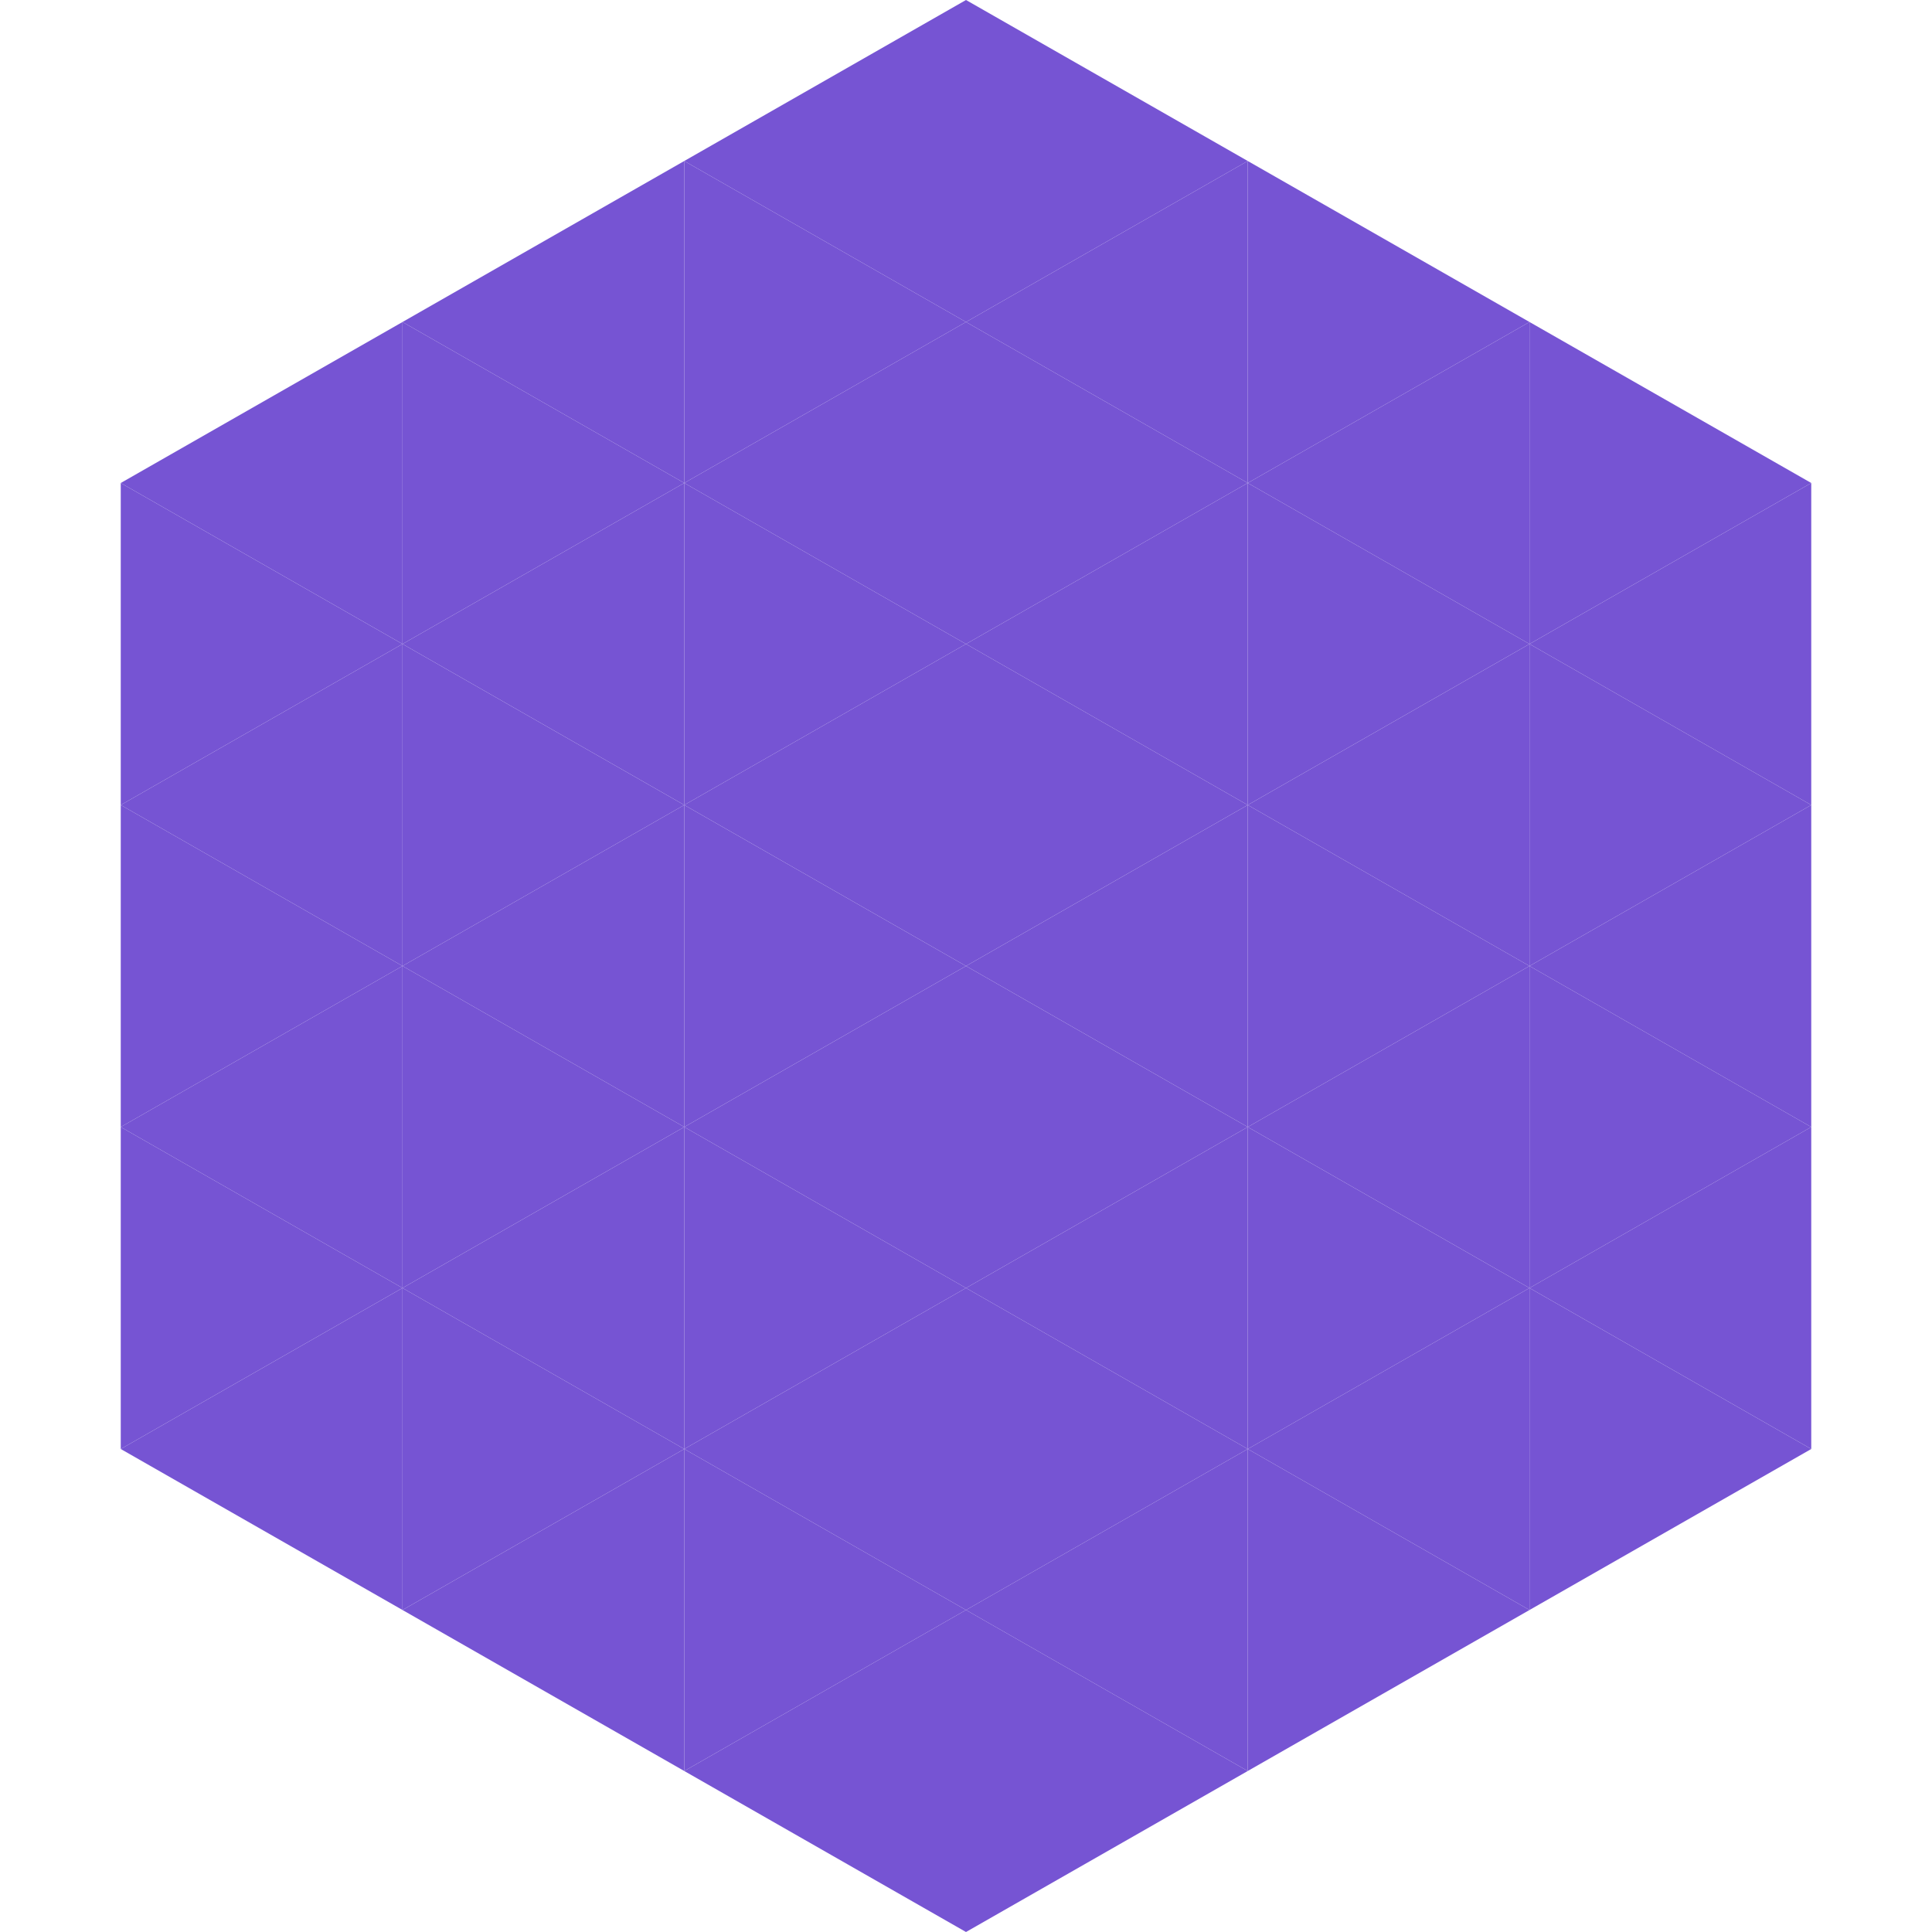
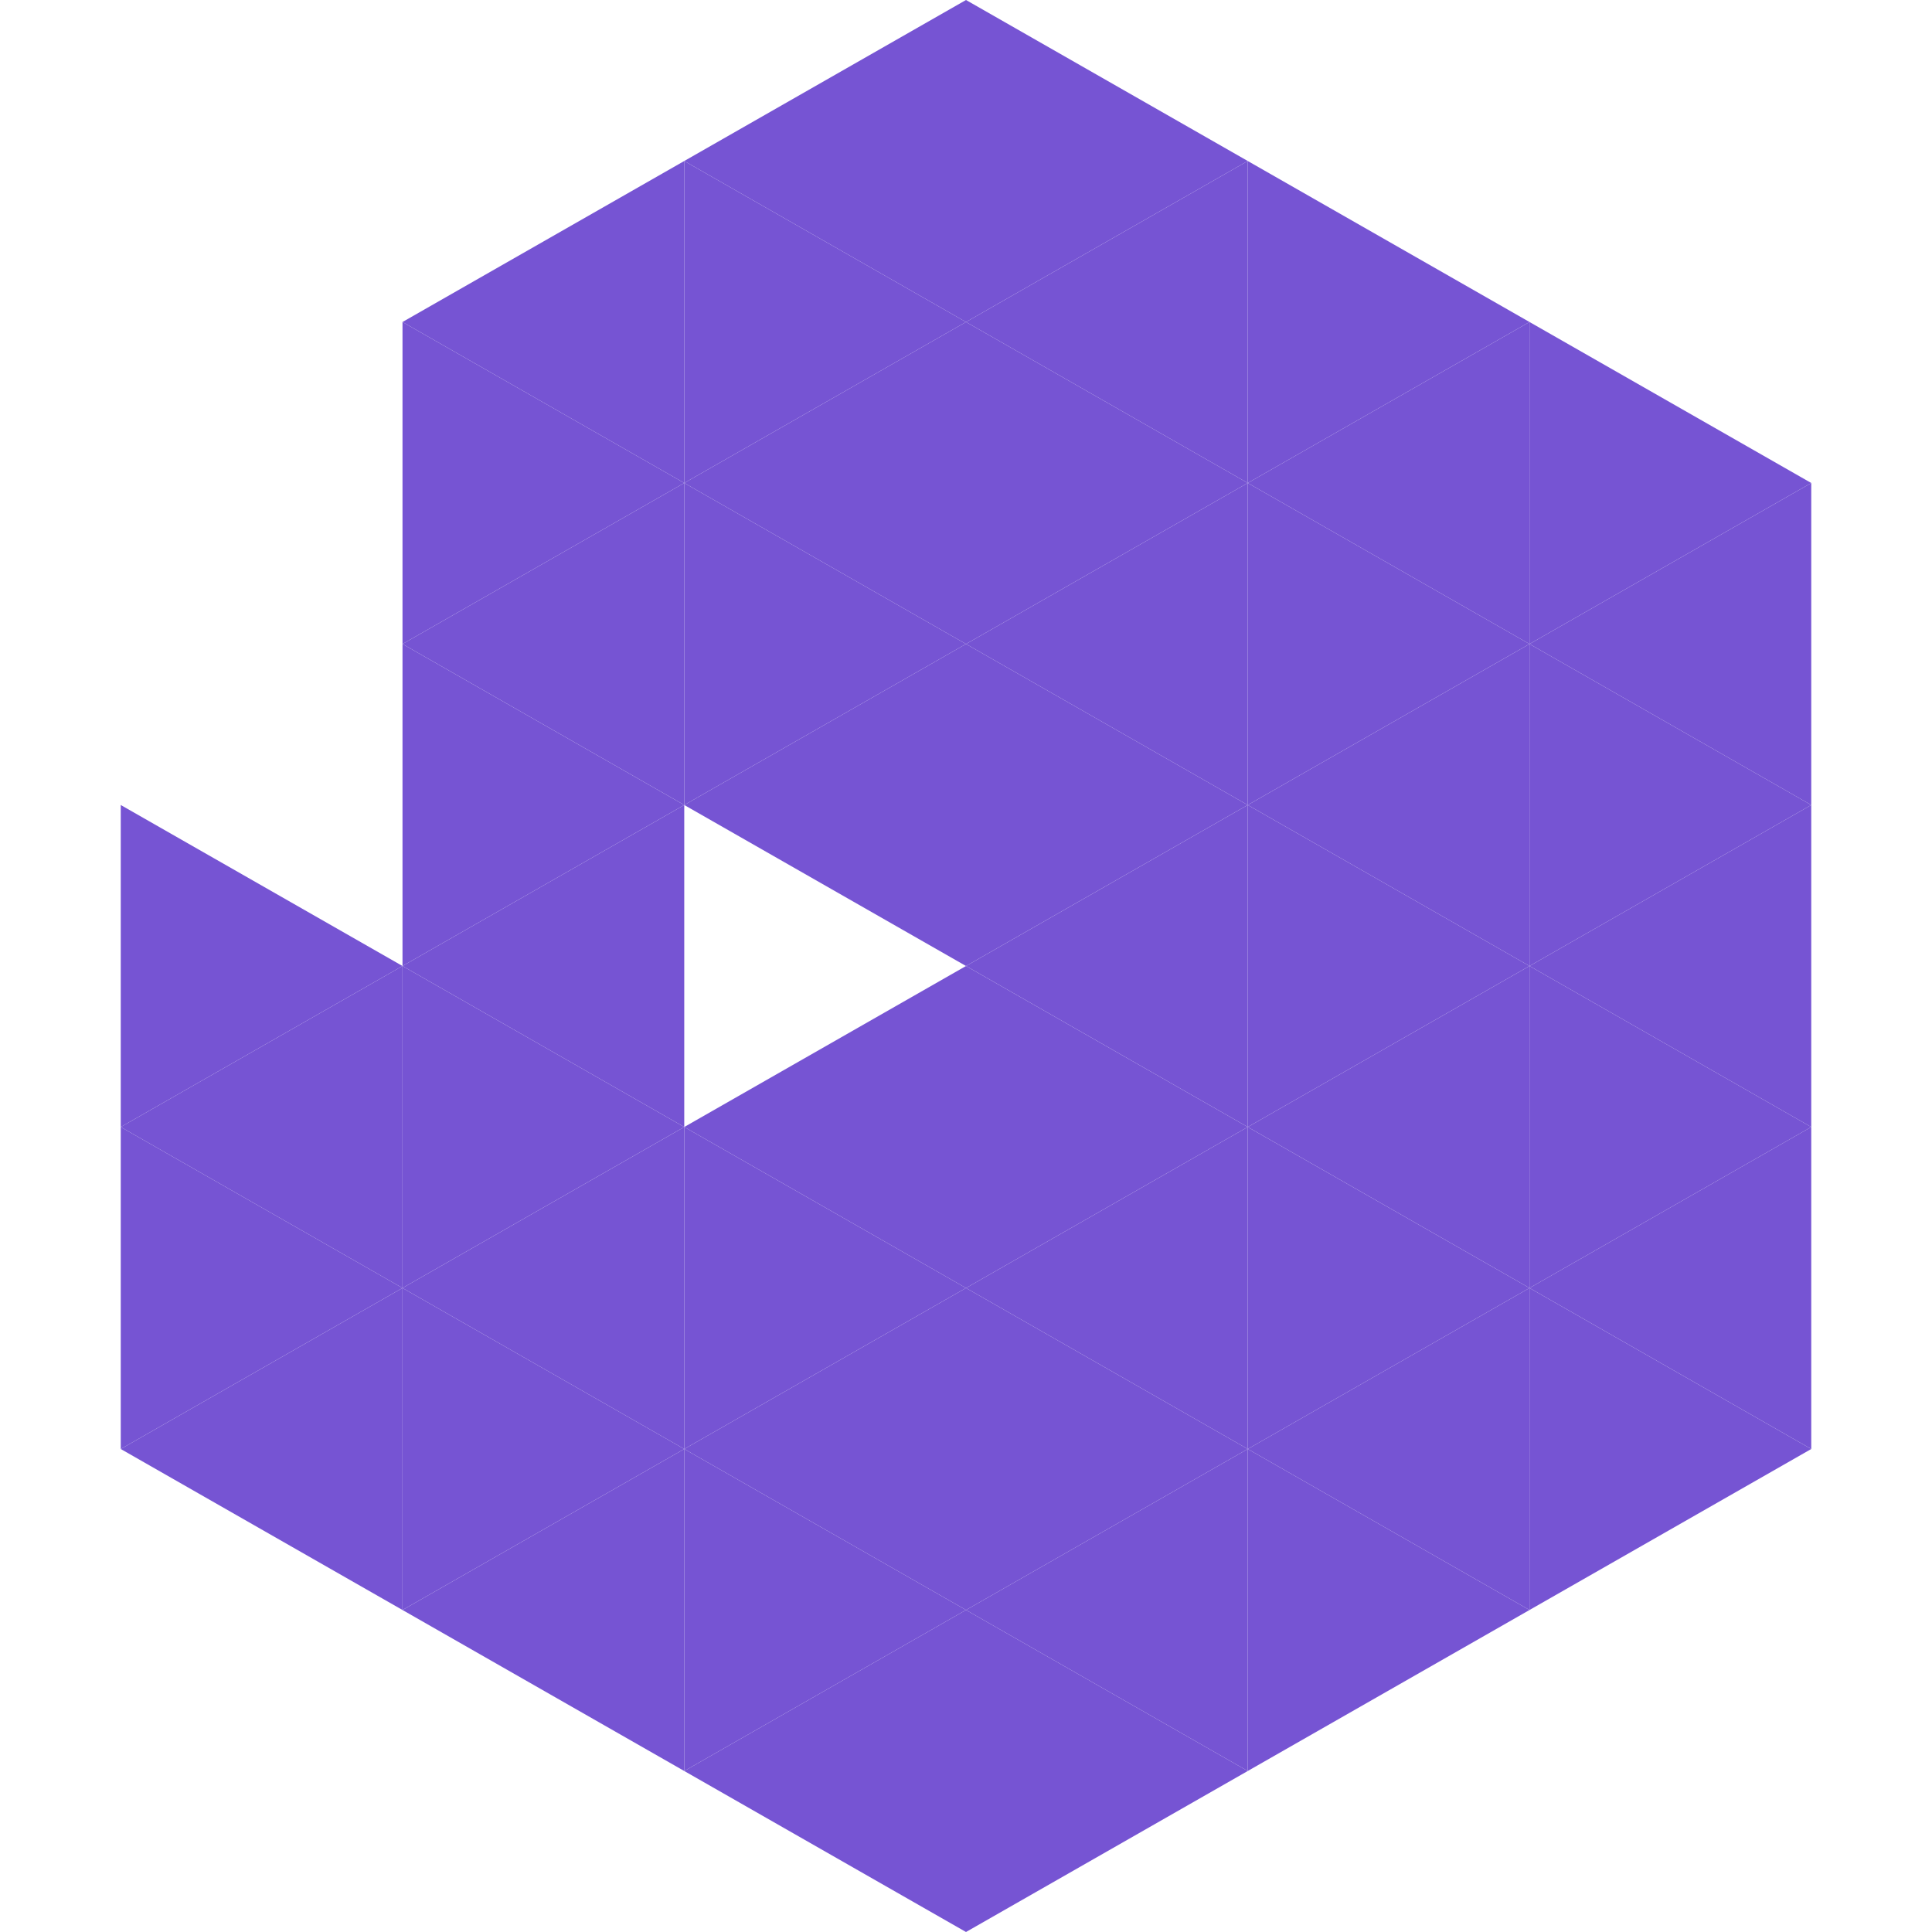
<svg xmlns="http://www.w3.org/2000/svg" width="240" height="240">
-   <polygon points="50,40 15,60 50,80" style="fill:rgb(118,84,211)" />
  <polygon points="190,40 225,60 190,80" style="fill:rgb(118,84,211)" />
-   <polygon points="15,60 50,80 15,100" style="fill:rgb(118,84,211)" />
  <polygon points="225,60 190,80 225,100" style="fill:rgb(118,84,211)" />
-   <polygon points="50,80 15,100 50,120" style="fill:rgb(118,84,211)" />
  <polygon points="190,80 225,100 190,120" style="fill:rgb(118,84,211)" />
  <polygon points="15,100 50,120 15,140" style="fill:rgb(118,84,211)" />
  <polygon points="225,100 190,120 225,140" style="fill:rgb(118,84,211)" />
  <polygon points="50,120 15,140 50,160" style="fill:rgb(118,84,211)" />
  <polygon points="190,120 225,140 190,160" style="fill:rgb(118,84,211)" />
  <polygon points="15,140 50,160 15,180" style="fill:rgb(118,84,211)" />
  <polygon points="225,140 190,160 225,180" style="fill:rgb(118,84,211)" />
  <polygon points="50,160 15,180 50,200" style="fill:rgb(118,84,211)" />
  <polygon points="190,160 225,180 190,200" style="fill:rgb(118,84,211)" />
  <polygon points="15,180 50,200 15,220" style="fill:rgb(255,255,255); fill-opacity:0" />
-   <polygon points="225,180 190,200 225,220" style="fill:rgb(255,255,255); fill-opacity:0" />
  <polygon points="50,0 85,20 50,40" style="fill:rgb(255,255,255); fill-opacity:0" />
  <polygon points="190,0 155,20 190,40" style="fill:rgb(255,255,255); fill-opacity:0" />
  <polygon points="85,20 50,40 85,60" style="fill:rgb(118,84,211)" />
  <polygon points="155,20 190,40 155,60" style="fill:rgb(118,84,211)" />
  <polygon points="50,40 85,60 50,80" style="fill:rgb(118,84,211)" />
  <polygon points="190,40 155,60 190,80" style="fill:rgb(118,84,211)" />
  <polygon points="85,60 50,80 85,100" style="fill:rgb(118,84,211)" />
  <polygon points="155,60 190,80 155,100" style="fill:rgb(118,84,211)" />
  <polygon points="50,80 85,100 50,120" style="fill:rgb(118,84,211)" />
  <polygon points="190,80 155,100 190,120" style="fill:rgb(118,84,211)" />
  <polygon points="85,100 50,120 85,140" style="fill:rgb(118,84,211)" />
  <polygon points="155,100 190,120 155,140" style="fill:rgb(118,84,211)" />
  <polygon points="50,120 85,140 50,160" style="fill:rgb(118,84,211)" />
  <polygon points="190,120 155,140 190,160" style="fill:rgb(118,84,211)" />
  <polygon points="85,140 50,160 85,180" style="fill:rgb(118,84,211)" />
  <polygon points="155,140 190,160 155,180" style="fill:rgb(118,84,211)" />
  <polygon points="50,160 85,180 50,200" style="fill:rgb(118,84,211)" />
  <polygon points="190,160 155,180 190,200" style="fill:rgb(118,84,211)" />
  <polygon points="85,180 50,200 85,220" style="fill:rgb(118,84,211)" />
  <polygon points="155,180 190,200 155,220" style="fill:rgb(118,84,211)" />
  <polygon points="120,0 85,20 120,40" style="fill:rgb(118,84,211)" />
  <polygon points="120,0 155,20 120,40" style="fill:rgb(118,84,211)" />
  <polygon points="85,20 120,40 85,60" style="fill:rgb(118,84,211)" />
  <polygon points="155,20 120,40 155,60" style="fill:rgb(118,84,211)" />
  <polygon points="120,40 85,60 120,80" style="fill:rgb(118,84,211)" />
  <polygon points="120,40 155,60 120,80" style="fill:rgb(118,84,211)" />
  <polygon points="85,60 120,80 85,100" style="fill:rgb(118,84,211)" />
  <polygon points="155,60 120,80 155,100" style="fill:rgb(118,84,211)" />
  <polygon points="120,80 85,100 120,120" style="fill:rgb(118,84,211)" />
  <polygon points="120,80 155,100 120,120" style="fill:rgb(118,84,211)" />
-   <polygon points="85,100 120,120 85,140" style="fill:rgb(118,84,211)" />
  <polygon points="155,100 120,120 155,140" style="fill:rgb(118,84,211)" />
  <polygon points="120,120 85,140 120,160" style="fill:rgb(118,84,211)" />
  <polygon points="120,120 155,140 120,160" style="fill:rgb(118,84,211)" />
  <polygon points="85,140 120,160 85,180" style="fill:rgb(118,84,211)" />
  <polygon points="155,140 120,160 155,180" style="fill:rgb(118,84,211)" />
  <polygon points="120,160 85,180 120,200" style="fill:rgb(118,84,211)" />
  <polygon points="120,160 155,180 120,200" style="fill:rgb(118,84,211)" />
  <polygon points="85,180 120,200 85,220" style="fill:rgb(118,84,211)" />
  <polygon points="155,180 120,200 155,220" style="fill:rgb(118,84,211)" />
  <polygon points="120,200 85,220 120,240" style="fill:rgb(118,84,211)" />
  <polygon points="120,200 155,220 120,240" style="fill:rgb(118,84,211)" />
  <polygon points="85,220 120,240 85,260" style="fill:rgb(255,255,255); fill-opacity:0" />
  <polygon points="155,220 120,240 155,260" style="fill:rgb(255,255,255); fill-opacity:0" />
</svg>